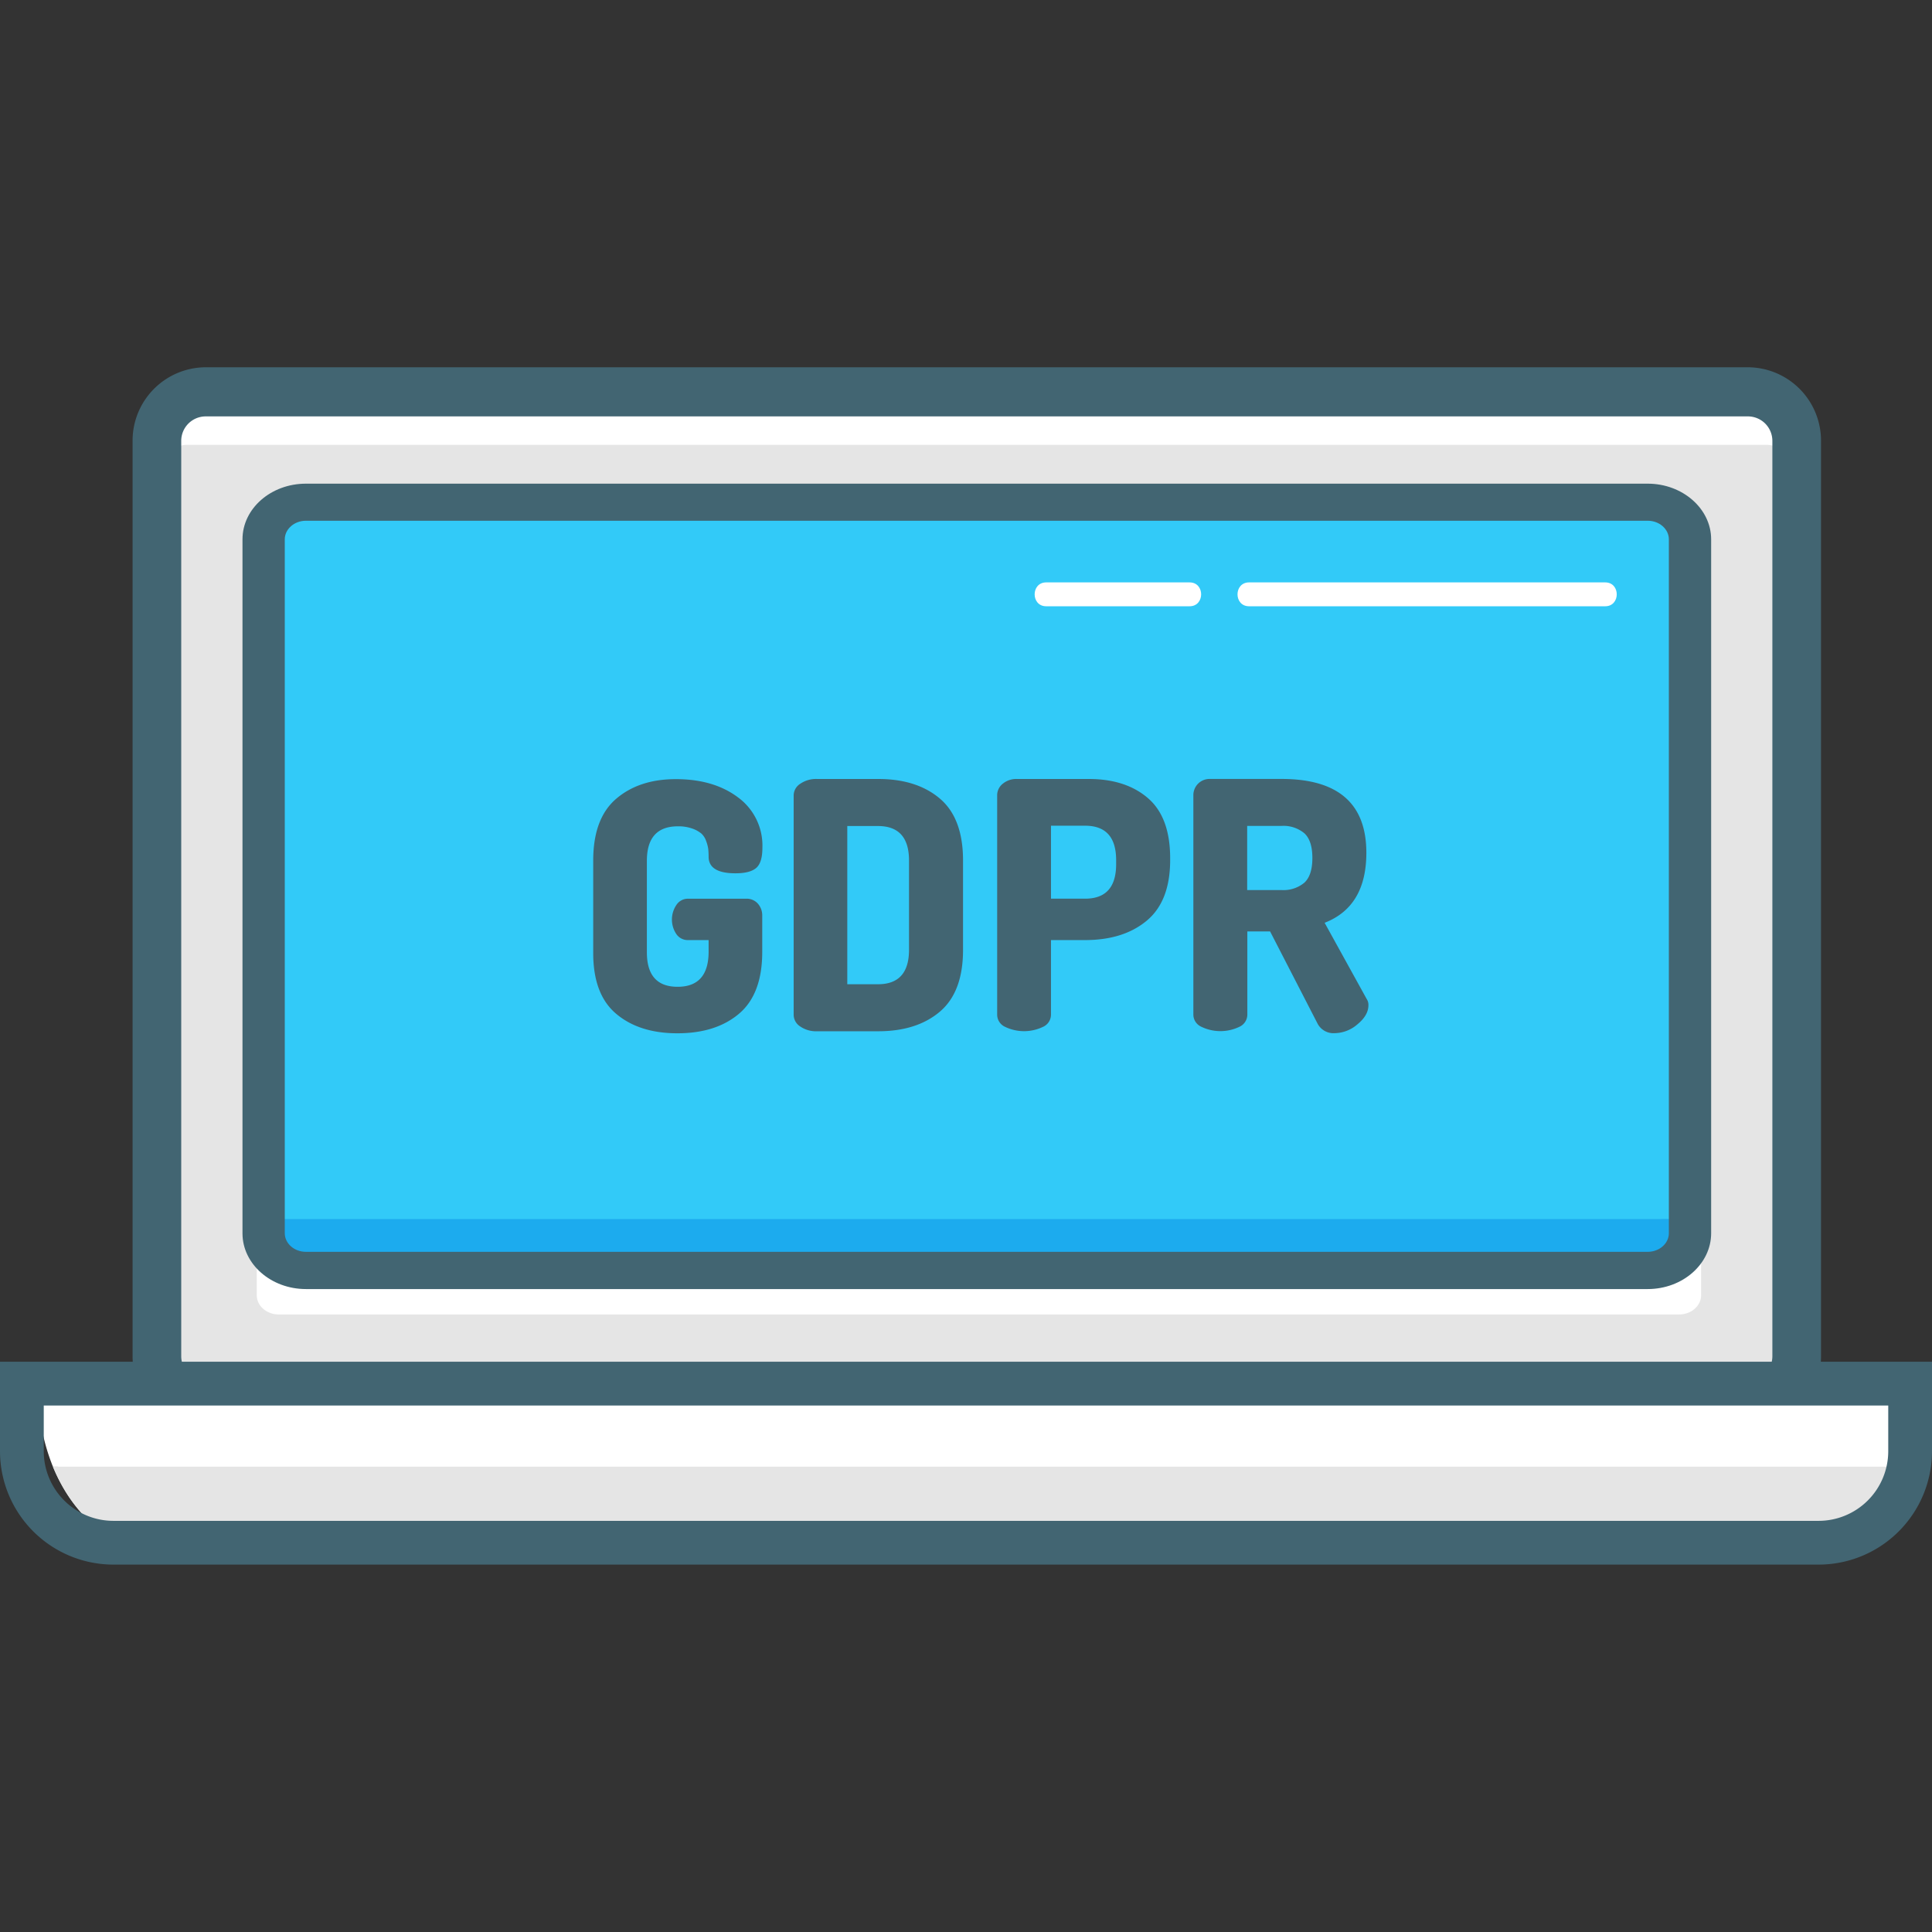
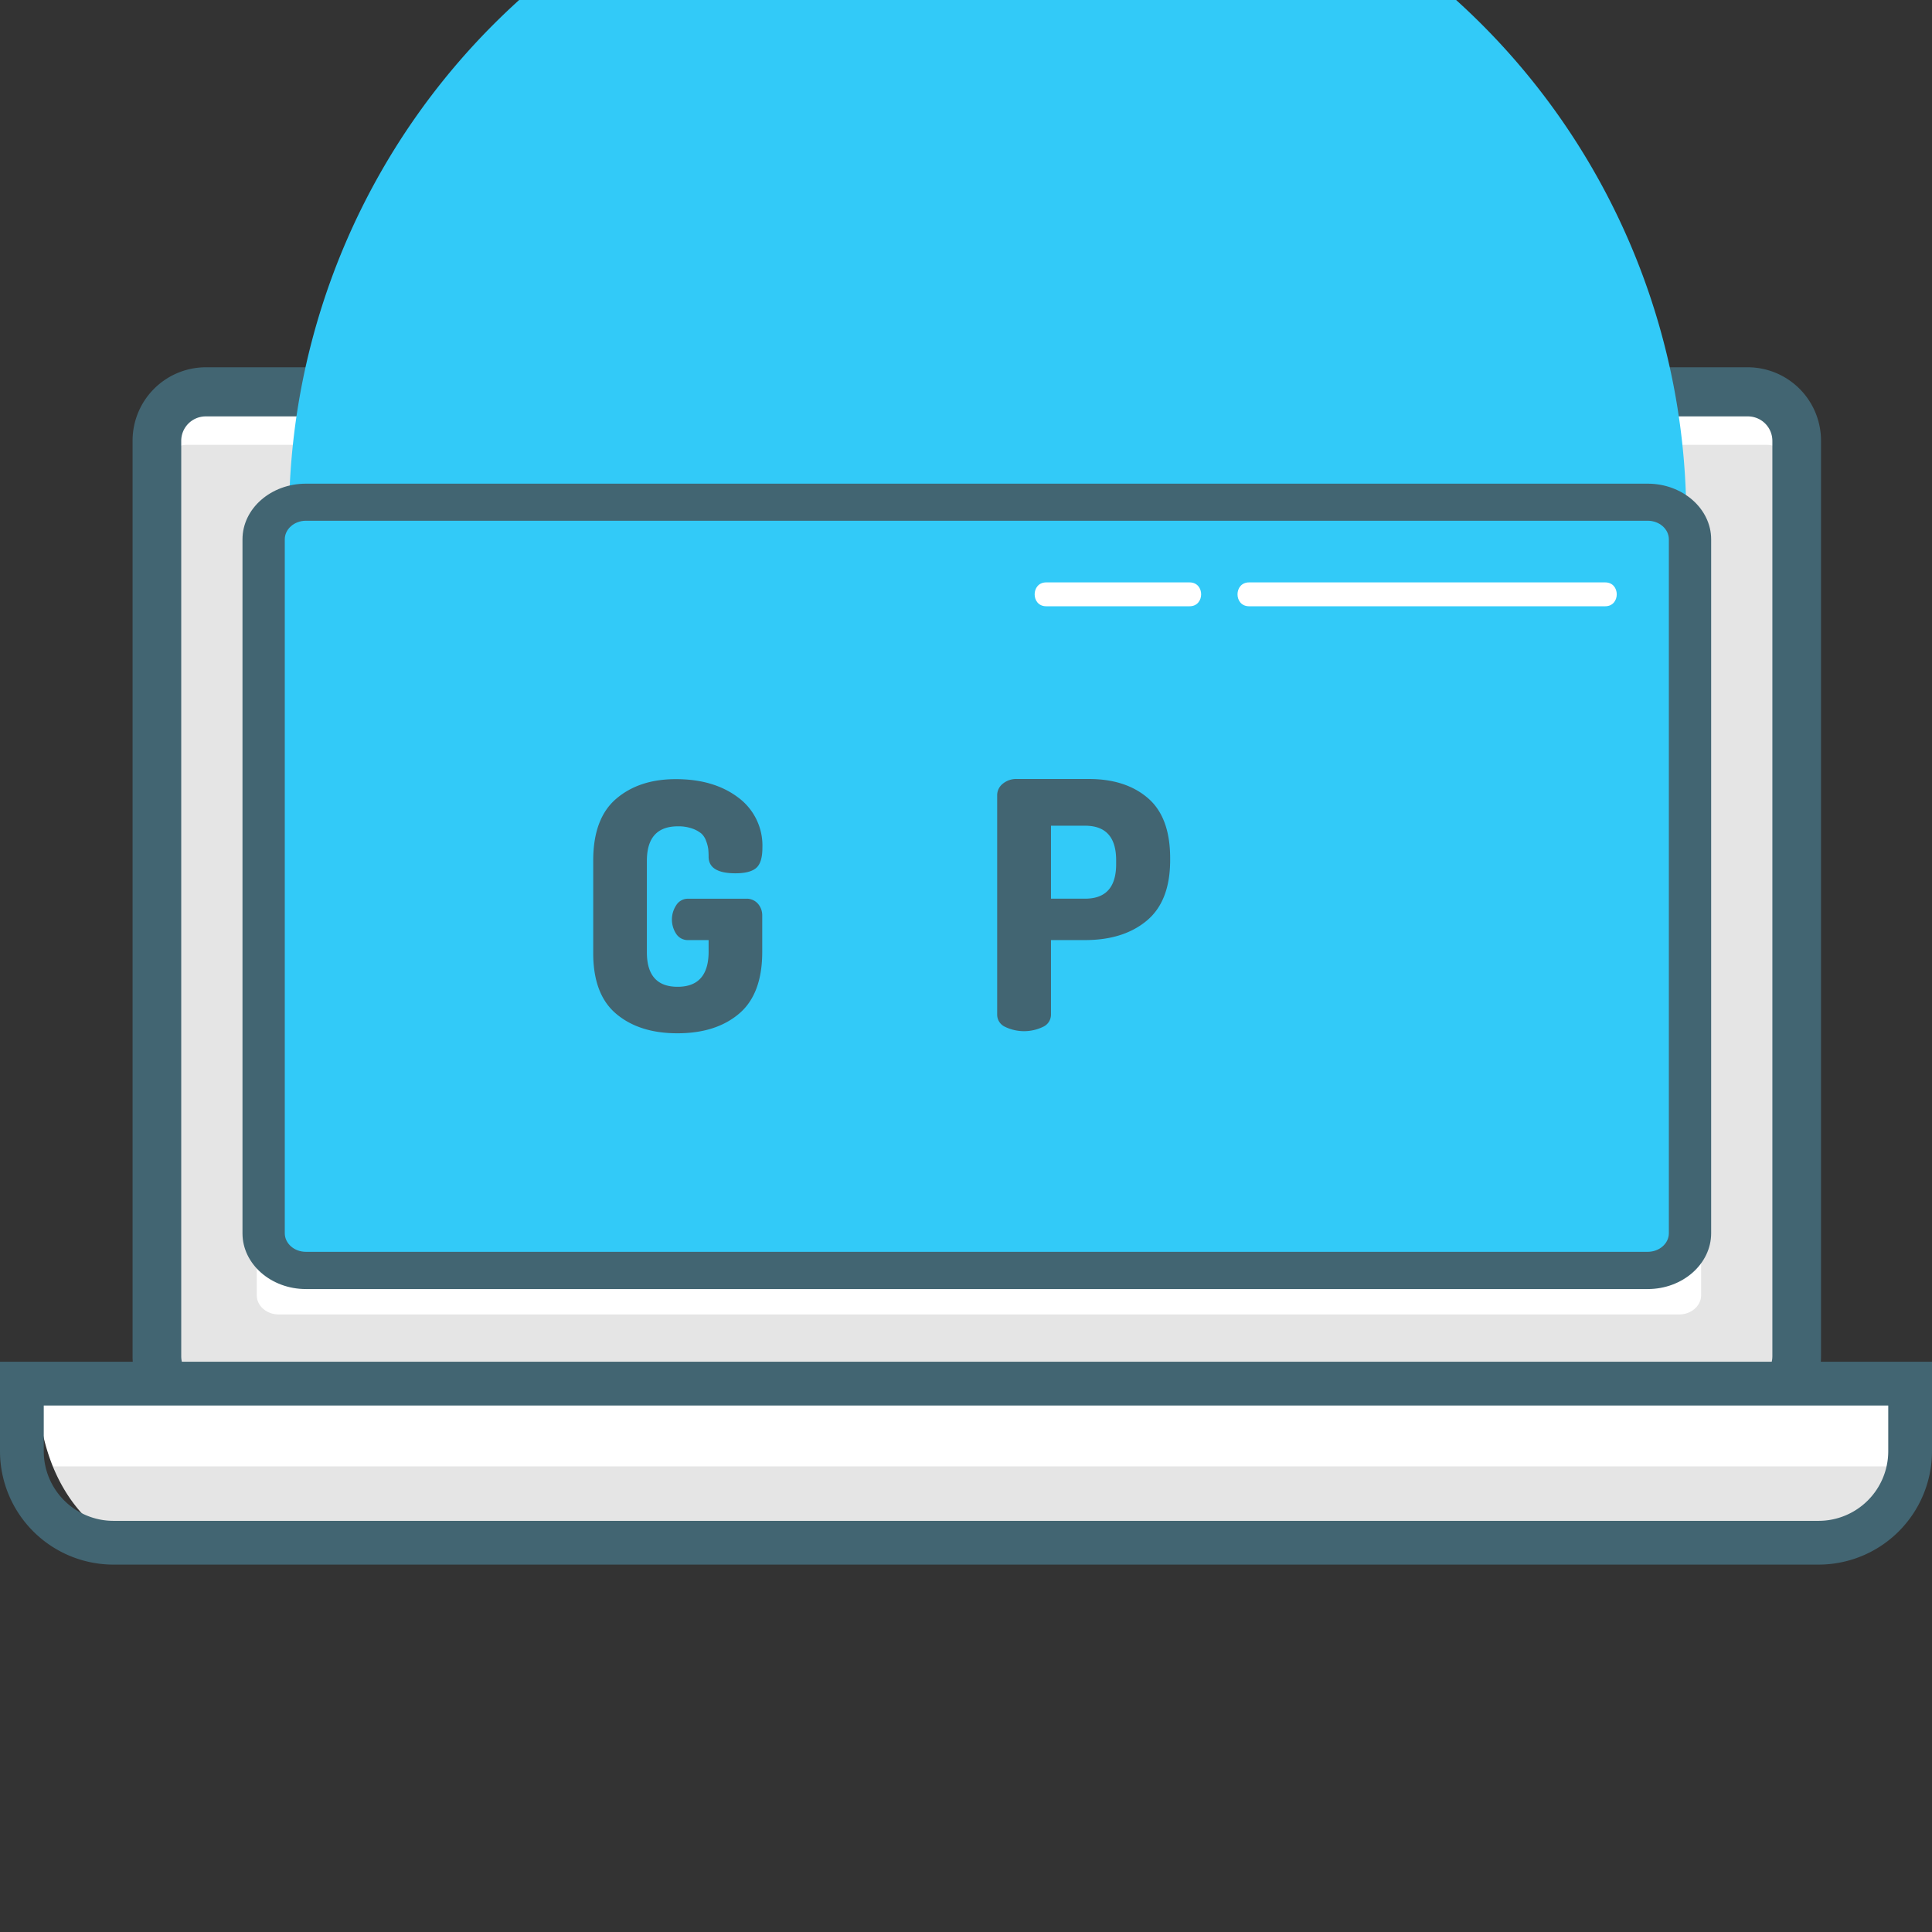
<svg xmlns="http://www.w3.org/2000/svg" width="485.69px" height="485.69px" viewBox="0 -92.33 485.69 485.69">
  <rect x="0" y="-92.33" width="485.69" height="485.69" fill="#333333" stroke="none" />
  <defs>
    <style>.cls-1{fill:#e5e5e5;}.cls-2{fill:#fff;}.cls-3{fill:#426572;}.cls-4{fill:#32caf8;}.cls-5{fill:#078de5;opacity:0.5;}</style>
  </defs>
  <title />
  <g data-name="Layer 2" id="Layer_2">
    <g data-name="Layer 1" id="Layer_1-2">
      <path class="cls-1" d="M452.58,14.86V244.93a6.25,6.25,0,0,1-6.33,6.17H44.88a6.26,6.26,0,0,1-6.33-6.17V14.86a6.26,6.26,0,0,1,6.33-6.17H446.25A6.25,6.25,0,0,1,452.58,14.86Z" />
      <path class="cls-2" d="M64.55,233.29v-12.4c0,2.66,2.48,4.83,5.55,4.83h352c3.06,0,5.55-2.17,5.55-4.83v12.4c0,2.66-2.49,4.83-5.55,4.83H70.1C67,238.11,64.55,235.95,64.55,233.29Z" />
      <path class="cls-2" d="M450.29,9.89V25.62A6.19,6.19,0,0,0,444,19.5H47.09a6.2,6.2,0,0,0-6.26,6.12V9.89a6.2,6.2,0,0,1,6.26-6.12H444A6.19,6.19,0,0,1,450.29,9.89Z" />
      <path class="cls-3" d="M439.45,267.11H51.67a18.45,18.45,0,0,1-18.34-18.52V18.52A18.45,18.45,0,0,1,51.67,0H439.45a18.45,18.45,0,0,1,18.34,18.52V248.59A18.45,18.45,0,0,1,439.45,267.11ZM51.67,12.35a6.15,6.15,0,0,0-6.11,6.17V248.59a6.15,6.15,0,0,0,6.11,6.17H439.45a6.15,6.15,0,0,0,6.11-6.17V18.52a6.15,6.15,0,0,0-6.11-6.17Z" />
-       <path class="cls-4" d="M423.9,40.42V223.17a5.21,5.21,0,0,1-5.45,4.91H72.67a5.2,5.2,0,0,1-5.44-4.91V40.42a5.2,5.2,0,0,1,5.44-4.91H418.45A5.21,5.21,0,0,1,423.9,40.42Z" />
-       <path class="cls-5" d="M422.74,214.4v9.53a29.35,29.35,0,0,1-5.45.26H71.51a29.15,29.15,0,0,1-5.44-.26V214.4a29.15,29.15,0,0,1,5.44-.26H417.29A29.35,29.35,0,0,1,422.74,214.4Z" />
+       <path class="cls-4" d="M423.9,40.42V223.17a5.21,5.21,0,0,1-5.45,4.91H72.67a5.2,5.2,0,0,1-5.44-4.91V40.42a5.2,5.2,0,0,1,5.44-4.91A5.21,5.21,0,0,1,423.9,40.42Z" />
      <path class="cls-3" d="M149.13,146.94V124q0-10.58,5.77-15.52t15-4.94q9.54,0,15.65,4.6a15,15,0,0,1,6.11,12.66q0,3.73-1.56,5.07t-5.2,1.34q-6.68,0-6.76-4.08a20.38,20.38,0,0,0-.09-2,9.23,9.23,0,0,0-.52-2,4.54,4.54,0,0,0-1.21-1.91,7.35,7.35,0,0,0-2.3-1.26,10.36,10.36,0,0,0-3.6-.56q-7.8,0-7.8,8.67v23q0,8.67,7.72,8.67t7.8-8.67V144h-5.12a3.47,3.47,0,0,1-3-1.52,6.55,6.55,0,0,1,0-7.28,3.45,3.45,0,0,1,2.95-1.6h14.57a3.75,3.75,0,0,1,3,1.26,4.44,4.44,0,0,1,1.08,3v9.11q0,10.58-5.81,15.52t-15.52,4.94q-9.63,0-15.44-4.94T149.13,146.94Z" />
-       <path class="cls-3" d="M199.52,162.81V107.57a3.51,3.51,0,0,1,1.65-2.86,7,7,0,0,1,4.25-1.21h15.35q9.71,0,15.52,4.94T242.1,124v22.46q0,10.58-5.81,15.52t-15.52,4.94H205.41a7,7,0,0,1-4.25-1.21A3.51,3.51,0,0,1,199.52,162.81ZM213,155.1h7.72q7.8,0,7.8-8.67V124q0-8.67-7.8-8.67H213Z" />
      <path class="cls-3" d="M250.68,162.73V107.57a3.69,3.69,0,0,1,1.39-2.86,5.33,5.33,0,0,1,3.64-1.21h18q9.28,0,14.87,4.81t5.59,15.13v.43q0,10.32-5.85,15.22T272.79,144h-8.58v18.73a3.37,3.37,0,0,1-2,3.08,11,11,0,0,1-9.54,0A3.37,3.37,0,0,1,250.68,162.73Zm13.53-29.14h8.58q7.8,0,7.8-8.67v-1q0-8.67-7.8-8.67h-8.58Z" />
-       <path class="cls-3" d="M300,162.73V107.57a4.07,4.07,0,0,1,4.16-4.08h18q21.33,0,21.33,18.56,0,13.53-10.49,17.6l10.58,19.17a2.62,2.62,0,0,1,.43,1.56q0,2.52-2.73,4.77a8.93,8.93,0,0,1-5.77,2.25,4.5,4.5,0,0,1-4.34-2.51l-11.88-23.07h-5.72v20.9a3.37,3.37,0,0,1-2,3.08,11,11,0,0,1-9.54,0A3.37,3.37,0,0,1,300,162.73Zm13.53-31.31h8.58a8.21,8.21,0,0,0,5.81-1.86q2-1.86,2-6.2t-2-6.2a8.21,8.21,0,0,0-5.81-1.86h-8.58Z" />
      <path class="cls-3" d="M414.22,231.73H76.91c-8.79,0-15.95-6.3-15.95-14V43.26c0-7.74,7.15-14,15.95-14H414.22c8.79,0,15.95,6.3,15.95,14V217.69C430.17,225.43,423,231.73,414.22,231.73ZM76.91,38.58c-2.93,0-5.32,2.1-5.32,4.68V217.69c0,2.58,2.38,4.68,5.32,4.68H414.22c2.93,0,5.32-2.1,5.32-4.68V43.26c0-2.58-2.38-4.68-5.32-4.68Z" />
-       <path class="cls-2" d="M485.63,257.25A50.5,50.5,0,0,1,482,276.39H14.61a50.5,50.5,0,0,1-3.67-19.14Z" />
      <path class="cls-1" d="M480.66,276.39a41.21,41.21,0,0,1-5.12,9.12c-5.41,7.26-12.9,11.76-21.12,11.76H39.55c-11.28,0-21.15-8.46-26.24-20.88Z" />
      <path class="cls-2" d="M484.33,257.25a50.5,50.5,0,0,1-3.67,19.14H13.31a50.5,50.5,0,0,1-3.67-19.14Z" />
-       <path class="cls-1" d="M480.66,276.39a41.21,41.21,0,0,1-5.12,9.12c-5.41,7.26-12.9,11.76-21.12,11.76H39.55c-11.28,0-21.15-8.46-26.24-20.88Z" />
      <path class="cls-3" d="M457.19,301H28.5A28.53,28.53,0,0,1,0,272.53V250H485.69v22.52A28.53,28.53,0,0,1,457.19,301ZM11,261v11.52A17.52,17.52,0,0,0,28.5,290H457.19a17.52,17.52,0,0,0,17.5-17.5V261Z" />
      <path class="cls-2" d="M263,60.08h36.06c3.86,0,3.87-6,0-6H263c-3.86,0-3.87,6,0,6Z" />
      <path class="cls-2" d="M314,60.08h89.54c3.86,0,3.87-6,0-6H314c-3.86,0-3.87,6,0,6Z" />
    </g>
  </g>
</svg>